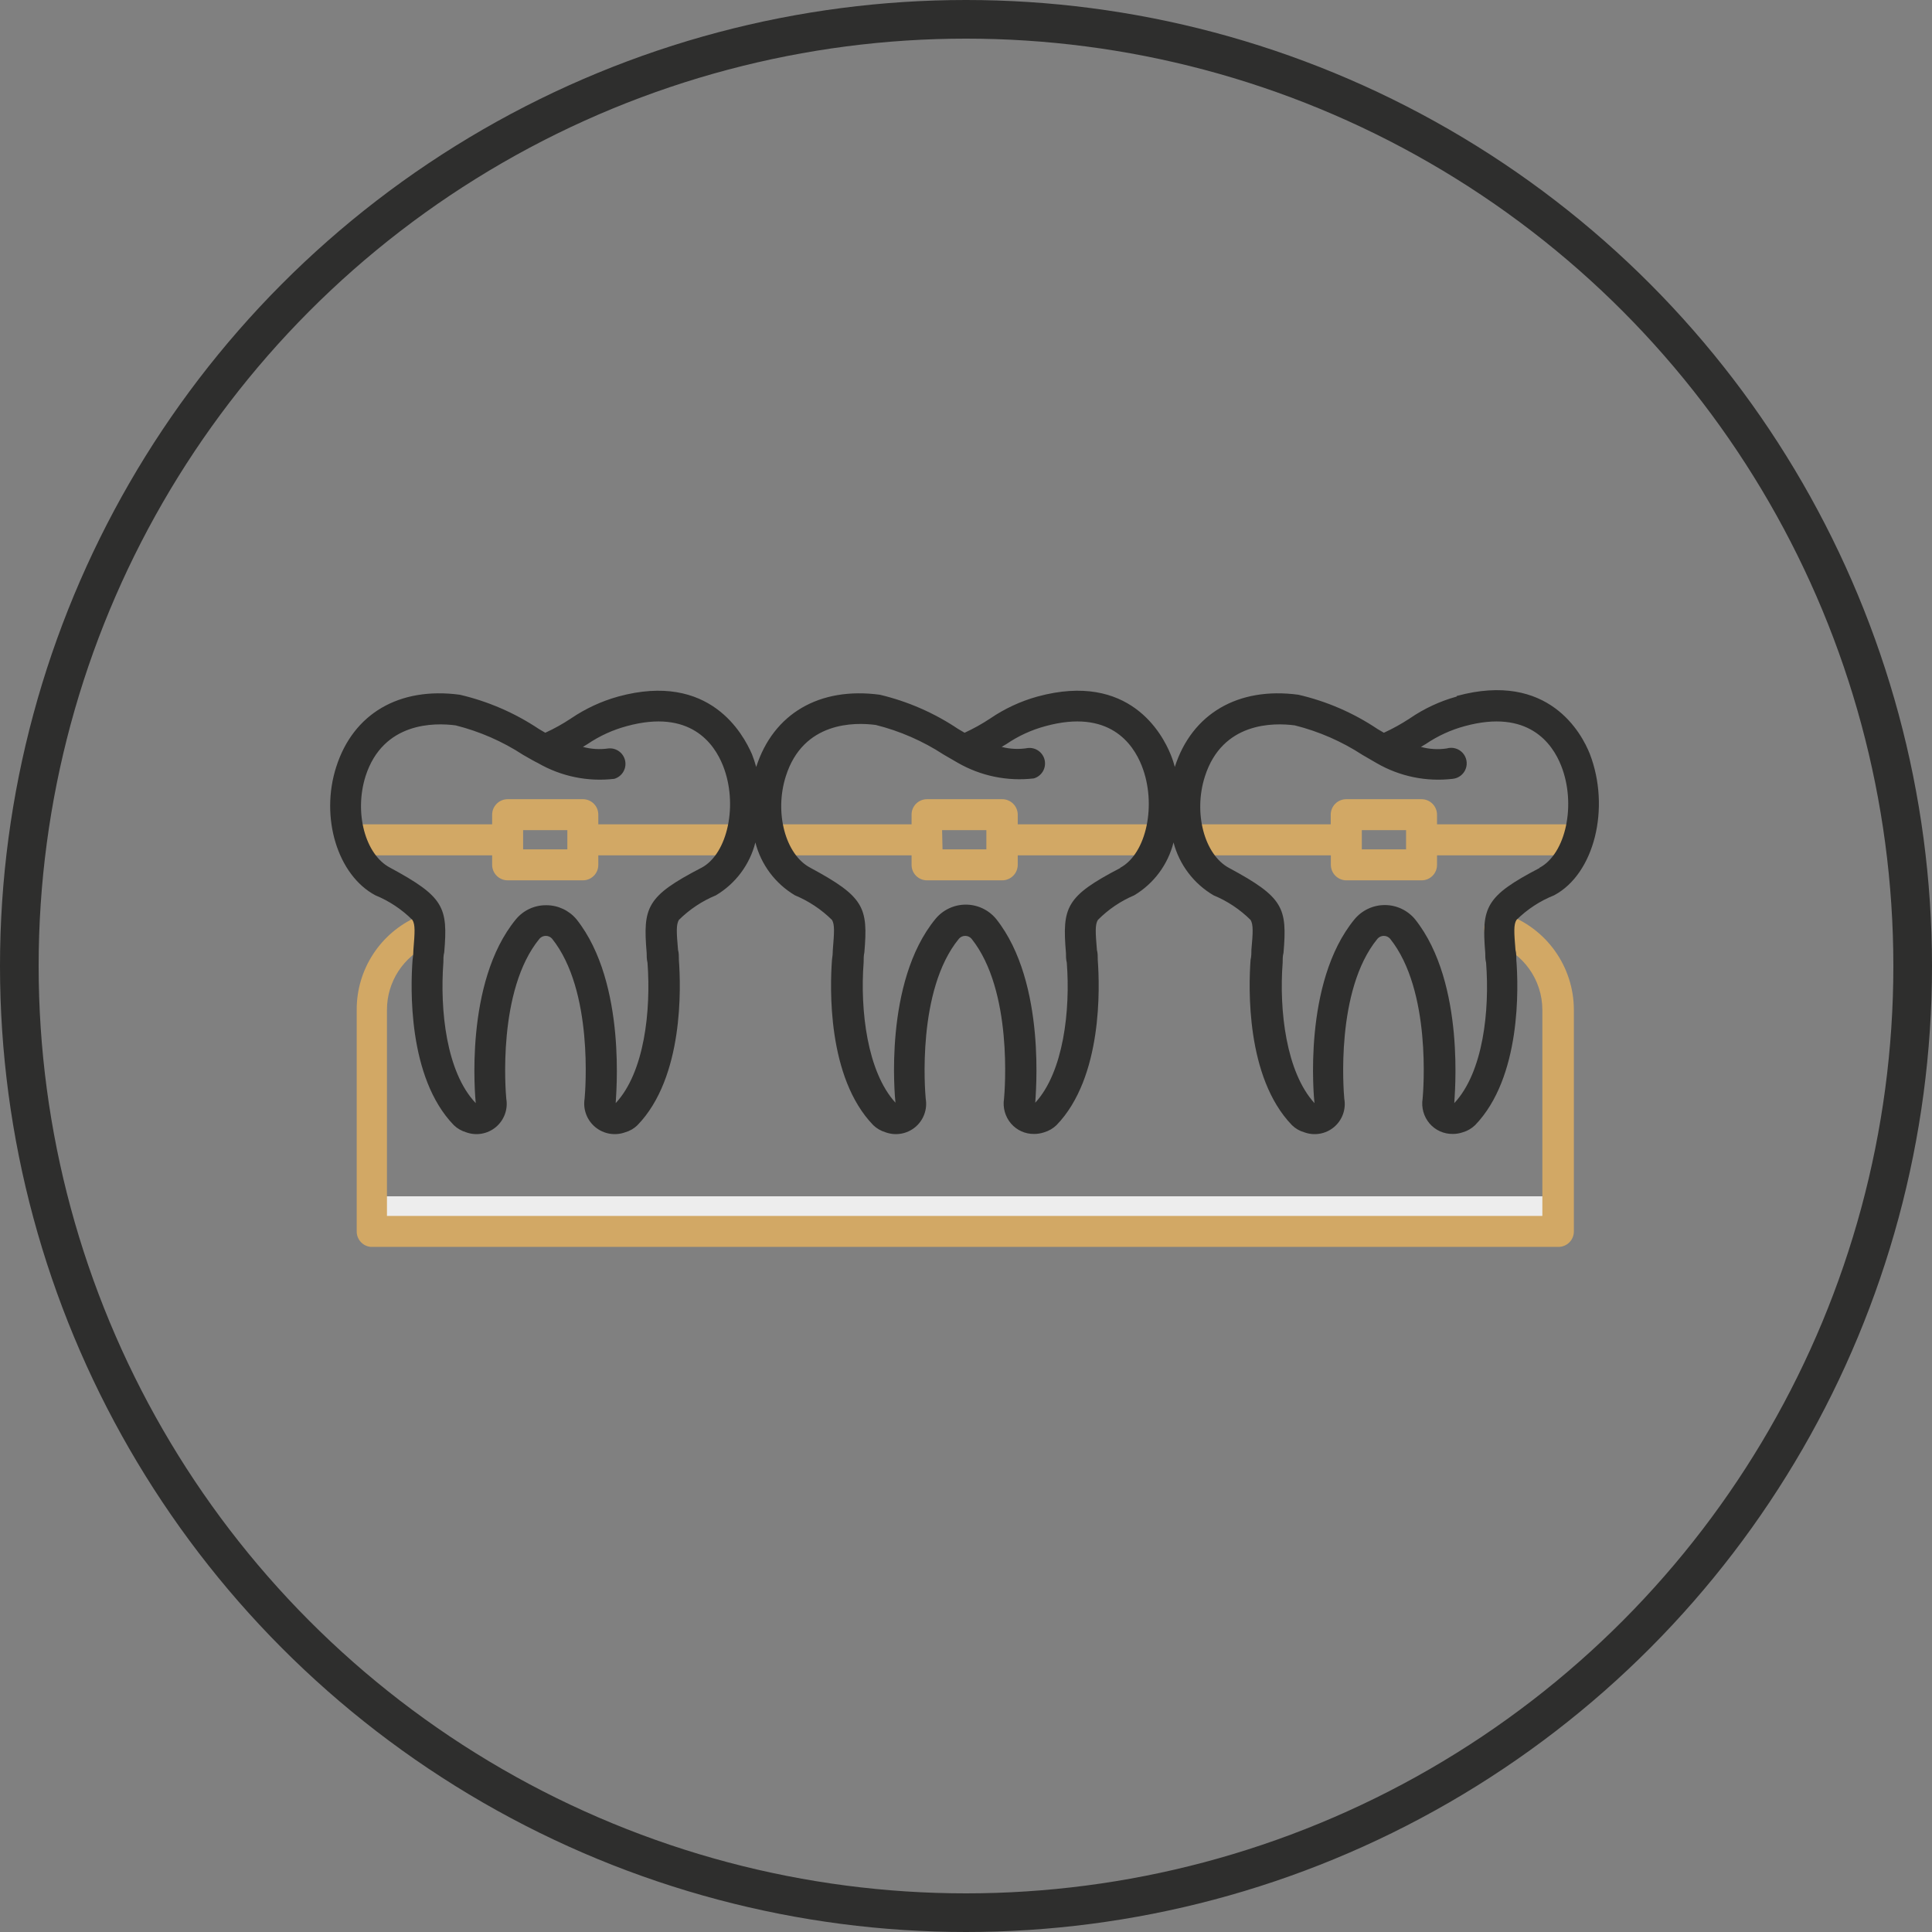
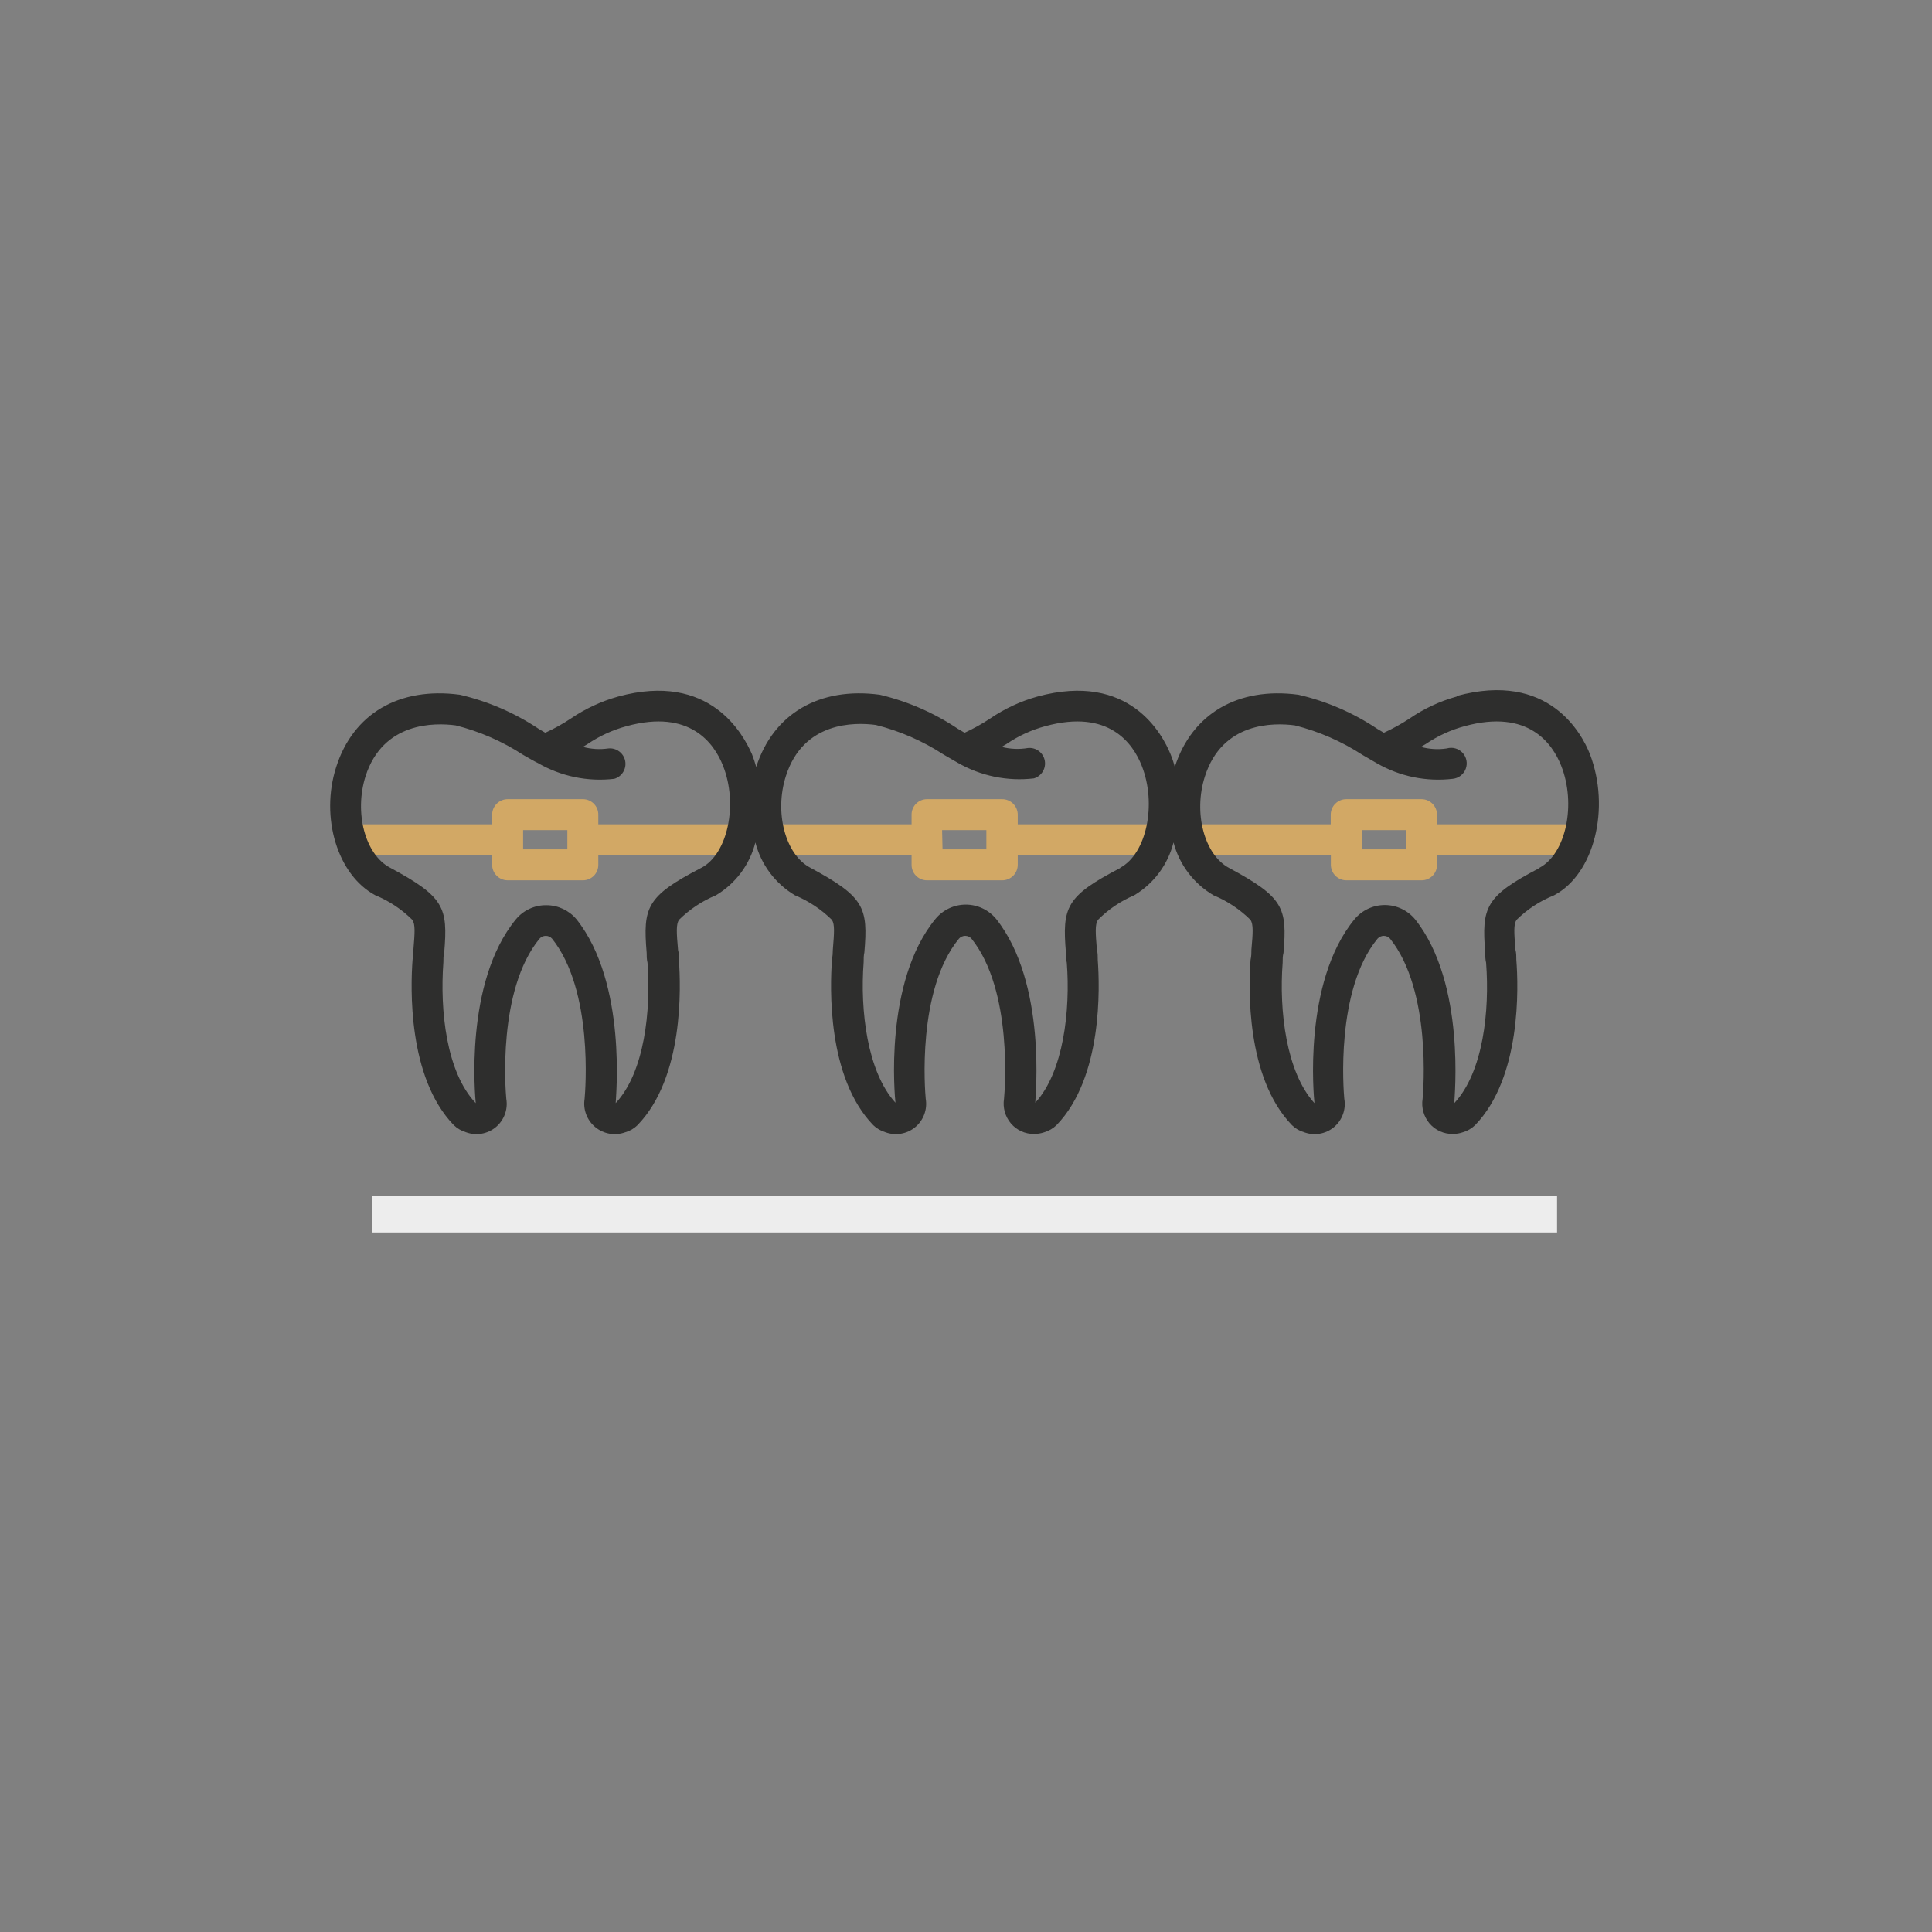
<svg xmlns="http://www.w3.org/2000/svg" width="100px" height="100px" viewBox="0 0 100 100" version="1.1">
  <rect x="0" y="0" width="100" height="100" fill="#808080" stroke="none" />
  <title>icon</title>
  <desc>Created with Sketch.</desc>
  <g id="UI" stroke="none" stroke-width="1" fill="none" fill-rule="evenodd">
    <g id="2.-Tratamentos" transform="translate(-1099, -488)">
      <g id="ortodontia" transform="translate(947, 463)">
        <g id="content" transform="translate(25, 25)">
          <g id="icon" transform="translate(127, 0)">
-             <circle id="Oval" stroke="#2E2E2D" stroke-width="2" cx="50" cy="50" r="49" />
            <g id="Asset-12" transform="translate(17, 35)">
              <rect id="Rectangle" fill="#EDEDED" fill-rule="nonzero" x="2.261" y="26.92" width="61.332" height="1.873" />
              <path d="M8.473,9.761 C8.473,10.205 8.834,10.566 9.278,10.566 L13.171,10.566 C13.384,10.566 13.588,10.481 13.737,10.33 C13.887,10.179 13.97,9.974 13.968,9.761 L13.968,9.271 L21.285,9.271 L21.285,7.668 L13.968,7.668 L13.968,7.171 C13.97,6.958 13.887,6.753 13.737,6.602 C13.588,6.451 13.384,6.366 13.171,6.366 L9.278,6.366 C8.834,6.366 8.473,6.726 8.473,7.171 L8.473,7.668 L1.28,7.668 C0.976,7.639 0.681,7.785 0.52,8.045 C0.359,8.305 0.359,8.634 0.52,8.894 C0.681,9.154 0.976,9.3 1.28,9.271 L8.473,9.271 L8.473,9.761 Z M10.076,7.968 L12.366,7.968 L12.366,8.963 L10.076,8.963 L10.076,7.968 Z" id="Shape" fill="#D2A865" fill-rule="nonzero" />
              <path d="M22.983,9.271 L30.183,9.271 L30.183,9.761 C30.181,9.974 30.264,10.179 30.414,10.33 C30.564,10.481 30.768,10.566 30.98,10.566 L34.873,10.566 C35.318,10.566 35.678,10.205 35.678,9.761 L35.678,9.271 L42.995,9.271 L42.995,7.668 L35.678,7.668 L35.678,7.171 C35.678,6.726 35.318,6.366 34.873,6.366 L30.98,6.366 C30.768,6.366 30.564,6.451 30.414,6.602 C30.264,6.753 30.181,6.958 30.183,7.171 L30.183,7.668 L22.983,7.668 C22.57,7.708 22.255,8.055 22.255,8.47 C22.255,8.884 22.57,9.231 22.983,9.271 Z M31.763,7.968 L34.054,7.968 L34.054,8.963 L31.785,8.963 L31.763,7.968 Z" id="Shape" fill="#D2A865" fill-rule="nonzero" />
              <path d="M57.38,7.171 C57.38,6.726 57.02,6.366 56.576,6.366 L52.683,6.366 C52.238,6.366 51.878,6.726 51.878,7.171 L51.878,7.668 L44.685,7.668 C44.272,7.708 43.957,8.055 43.957,8.47 C43.957,8.884 44.272,9.231 44.685,9.271 L51.885,9.271 L51.885,9.761 C51.885,10.205 52.246,10.566 52.69,10.566 L56.583,10.566 C56.796,10.566 57,10.481 57.149,10.33 C57.299,10.179 57.382,9.974 57.38,9.761 L57.38,9.271 L64.698,9.271 L64.698,7.668 L57.38,7.668 L57.38,7.171 Z M55.778,8.963 L53.488,8.963 L53.488,7.968 L55.778,7.968 L55.778,8.963 Z" id="Shape" fill="#D2A865" fill-rule="nonzero" />
-               <path d="M60.878,12.3 C60.607,12.207 60.308,12.266 60.092,12.454 C59.877,12.642 59.778,12.93 59.833,13.211 C59.887,13.492 60.088,13.722 60.359,13.815 C61.838,14.321 62.832,15.712 62.832,17.276 L62.832,27.937 L3.029,27.937 L3.029,17.276 C3.024,15.816 3.887,14.493 5.224,13.91 C5.533,13.833 5.767,13.581 5.822,13.268 C5.877,12.955 5.742,12.639 5.479,12.462 C5.215,12.284 4.872,12.278 4.602,12.446 C2.686,13.285 1.452,15.183 1.463,17.276 L1.463,28.741 C1.462,29.157 1.781,29.505 2.195,29.539 L63.659,29.539 C63.871,29.541 64.076,29.458 64.227,29.308 C64.378,29.158 64.463,28.954 64.463,28.741 L64.463,17.276 C64.463,15.028 63.034,13.028 60.907,12.3 L60.878,12.3 Z" id="Path" fill="#D2A865" fill-rule="nonzero" />
              <path d="M58.398,1.054 C57.525,1.295 56.699,1.681 55.954,2.195 C55.531,2.472 55.088,2.717 54.629,2.927 L54.293,2.729 C53.048,1.895 51.662,1.295 50.202,0.959 C47.085,0.541 44.693,1.939 43.807,4.698 L43.807,4.698 C43.75,4.473 43.676,4.253 43.588,4.039 C43.171,3.022 41.473,-0.249 36.695,1.054 C35.821,1.297 34.993,1.682 34.244,2.195 C33.824,2.472 33.384,2.717 32.927,2.927 L32.59,2.729 C31.356,1.901 29.983,1.301 28.537,0.959 C25.412,0.541 23.027,1.939 22.141,4.698 L22.141,4.698 C22.078,4.468 22.005,4.249 21.922,4.039 C21.476,3.022 19.756,-0.249 14.993,1.054 C14.119,1.298 13.291,1.684 12.541,2.195 C12.122,2.473 11.682,2.718 11.224,2.927 L10.888,2.729 C9.642,1.898 8.256,1.298 6.798,0.959 C3.659,0.541 1.28,1.939 0.402,4.698 C-0.439,7.317 0.476,10.302 2.429,11.341 C3.146,11.635 3.798,12.068 4.346,12.615 C4.5,12.856 4.471,13.266 4.398,14.159 C4.398,14.32 4.383,14.495 4.354,14.685 C4.251,16.068 4.09,20.759 6.49,23.239 C6.668,23.409 6.884,23.534 7.12,23.605 C7.644,23.799 8.233,23.698 8.663,23.34 C9.093,22.982 9.3,22.422 9.205,21.871 C9.168,21.476 8.737,16.251 10.924,13.588 C11.006,13.494 11.125,13.44 11.25,13.44 C11.375,13.44 11.494,13.494 11.576,13.588 C13.727,16.273 13.295,21.476 13.259,21.871 C13.169,22.425 13.381,22.986 13.815,23.342 C14.248,23.699 14.839,23.799 15.366,23.605 C15.603,23.538 15.82,23.412 15.995,23.239 C18.402,20.759 18.241,16.068 18.139,14.685 C18.139,14.502 18.139,14.327 18.095,14.166 C18.015,13.266 17.993,12.856 18.139,12.615 C18.689,12.07 19.34,11.637 20.056,11.341 C21.073,10.737 21.808,9.752 22.098,8.605 C22.391,9.752 23.128,10.737 24.146,11.341 C24.861,11.639 25.512,12.071 26.063,12.615 C26.21,12.856 26.18,13.266 26.107,14.159 C26.107,14.32 26.093,14.495 26.063,14.685 C25.961,16.068 25.8,20.759 28.2,23.239 C28.378,23.409 28.594,23.534 28.829,23.605 C29.354,23.799 29.942,23.698 30.373,23.34 C30.803,22.982 31.009,22.422 30.915,21.871 C30.878,21.476 30.446,16.251 32.634,13.588 C32.716,13.494 32.835,13.44 32.96,13.44 C33.085,13.44 33.203,13.494 33.285,13.588 C35.437,16.273 35.005,21.476 34.968,21.871 C34.895,22.329 35.026,22.797 35.327,23.151 C35.626,23.502 36.066,23.7 36.527,23.693 C36.706,23.693 36.884,23.664 37.054,23.605 C37.289,23.534 37.505,23.409 37.683,23.239 C40.083,20.759 39.922,16.068 39.82,14.685 C39.82,14.502 39.82,14.327 39.776,14.166 C39.702,13.266 39.673,12.856 39.827,12.615 C40.365,12.072 41.003,11.639 41.707,11.341 C42.721,10.734 43.452,9.75 43.741,8.605 C44.043,9.755 44.788,10.739 45.812,11.341 C46.528,11.637 47.179,12.07 47.729,12.615 C47.876,12.856 47.854,13.266 47.773,14.159 C47.773,14.32 47.773,14.495 47.729,14.685 C47.627,16.068 47.473,20.759 49.873,23.239 C50.049,23.412 50.265,23.538 50.502,23.605 C51.027,23.8 51.615,23.699 52.045,23.341 C52.474,22.982 52.679,22.421 52.58,21.871 C52.544,21.476 52.112,16.251 54.3,13.588 C54.382,13.494 54.501,13.44 54.626,13.44 C54.75,13.44 54.869,13.494 54.951,13.588 C57.102,16.273 56.671,21.476 56.634,21.871 C56.561,22.329 56.692,22.797 56.993,23.151 C57.294,23.503 57.737,23.701 58.2,23.693 C58.377,23.693 58.552,23.663 58.72,23.605 C58.956,23.536 59.172,23.41 59.349,23.239 C61.749,20.759 61.595,16.068 61.485,14.685 C61.485,14.502 61.485,14.327 61.441,14.166 C61.368,13.266 61.339,12.856 61.493,12.615 C62.05,12.064 62.712,11.631 63.439,11.341 C65.524,10.237 66.366,6.827 65.29,4.024 C64.88,2.993 63.176,-0.278 58.398,1.024 L58.398,1.054 Z M19.28,9.929 C16.463,11.393 16.273,11.956 16.471,14.32 C16.471,14.48 16.471,14.649 16.515,14.832 C16.698,17.305 16.361,20.495 14.868,22.098 L14.868,22.098 L14.868,22.098 C14.868,21.841 15.476,15.907 12.841,12.585 C12.454,12.121 11.88,11.853 11.276,11.854 C10.668,11.847 10.089,12.116 9.702,12.585 C7.01,15.863 7.602,21.827 7.624,22.098 L7.624,22.098 L7.624,22.098 C6.095,20.488 5.766,17.283 5.949,14.81 C5.949,14.627 5.949,14.459 5.993,14.298 C6.19,11.956 5.993,11.422 3.183,9.907 C1.895,9.227 1.324,7.054 1.924,5.166 C2.832,2.363 5.488,2.4 6.585,2.546 C7.828,2.858 9.01,3.375 10.083,4.076 C10.39,4.251 10.654,4.405 10.851,4.5 C12.044,5.188 13.427,5.473 14.795,5.312 C15.194,5.195 15.438,4.794 15.359,4.386 C15.279,3.977 14.901,3.697 14.488,3.739 C14.048,3.803 13.599,3.776 13.171,3.659 L13.412,3.512 C14.034,3.091 14.721,2.777 15.446,2.583 C18.717,1.69 19.968,3.483 20.422,4.632 C21.212,6.622 20.671,9.19 19.31,9.915 L19.28,9.929 Z M40.983,9.929 C38.166,11.393 37.976,11.956 38.173,14.32 C38.173,14.48 38.173,14.649 38.217,14.832 C38.407,17.283 38.049,20.488 36.585,22.076 L36.585,22.076 L36.585,22.076 C36.585,21.82 37.2,15.885 34.559,12.563 C34.172,12.095 33.596,11.823 32.989,11.823 C32.382,11.823 31.806,12.095 31.42,12.563 C28.727,15.841 29.32,21.805 29.349,22.076 L29.349,22.076 L29.349,22.076 C27.885,20.473 27.512,17.283 27.702,14.81 C27.702,14.627 27.702,14.459 27.739,14.298 C27.937,11.956 27.739,11.422 24.929,9.907 C23.649,9.227 23.071,7.054 23.678,5.166 C24.578,2.341 27.234,2.378 28.332,2.524 C29.577,2.836 30.761,3.353 31.837,4.054 C32.137,4.229 32.4,4.383 32.568,4.478 C33.761,5.166 35.144,5.451 36.512,5.29 C36.911,5.173 37.155,4.772 37.076,4.364 C36.996,3.955 36.619,3.675 36.205,3.717 C35.752,3.795 35.288,3.775 34.844,3.659 L35.093,3.512 C35.711,3.09 36.396,2.776 37.12,2.583 C40.398,1.69 41.641,3.483 42.095,4.632 C42.885,6.622 42.344,9.19 40.983,9.915 L40.983,9.929 Z M62.685,9.929 C59.876,11.393 59.685,11.956 59.876,14.32 C59.876,14.48 59.876,14.649 59.92,14.832 C60.11,17.305 59.773,20.495 58.273,22.098 L58.273,22.098 L58.273,22.098 C58.273,21.841 58.888,15.907 56.246,12.585 C55.86,12.117 55.284,11.845 54.677,11.845 C54.069,11.845 53.494,12.117 53.107,12.585 C50.415,15.863 51.007,21.827 51.037,22.098 L51.037,22.098 L51.037,22.098 C49.573,20.495 49.2,17.305 49.39,14.832 C49.39,14.649 49.39,14.48 49.434,14.32 C49.632,11.978 49.434,11.444 46.624,9.929 C45.337,9.249 44.759,7.076 45.366,5.188 C46.266,2.363 48.922,2.4 50.02,2.546 C51.265,2.858 52.449,3.375 53.524,4.076 C53.824,4.251 54.088,4.405 54.256,4.5 C55.446,5.189 56.827,5.474 58.193,5.312 C58.496,5.282 58.757,5.082 58.865,4.796 C58.973,4.51 58.91,4.188 58.702,3.964 C58.495,3.74 58.178,3.653 57.885,3.739 C57.438,3.807 56.982,3.779 56.546,3.659 L56.795,3.512 C57.414,3.091 58.099,2.777 58.822,2.583 C62.1,1.69 63.351,3.483 63.805,4.632 C64.595,6.622 64.054,9.19 62.685,9.915 L62.685,9.929 Z" id="Shape" fill="#2E2E2D" fill-rule="nonzero" />
              <rect id="Rectangle" x="0" y="0.732" width="65.854" height="28.837" />
            </g>
          </g>
        </g>
      </g>
    </g>
  </g>
</svg>